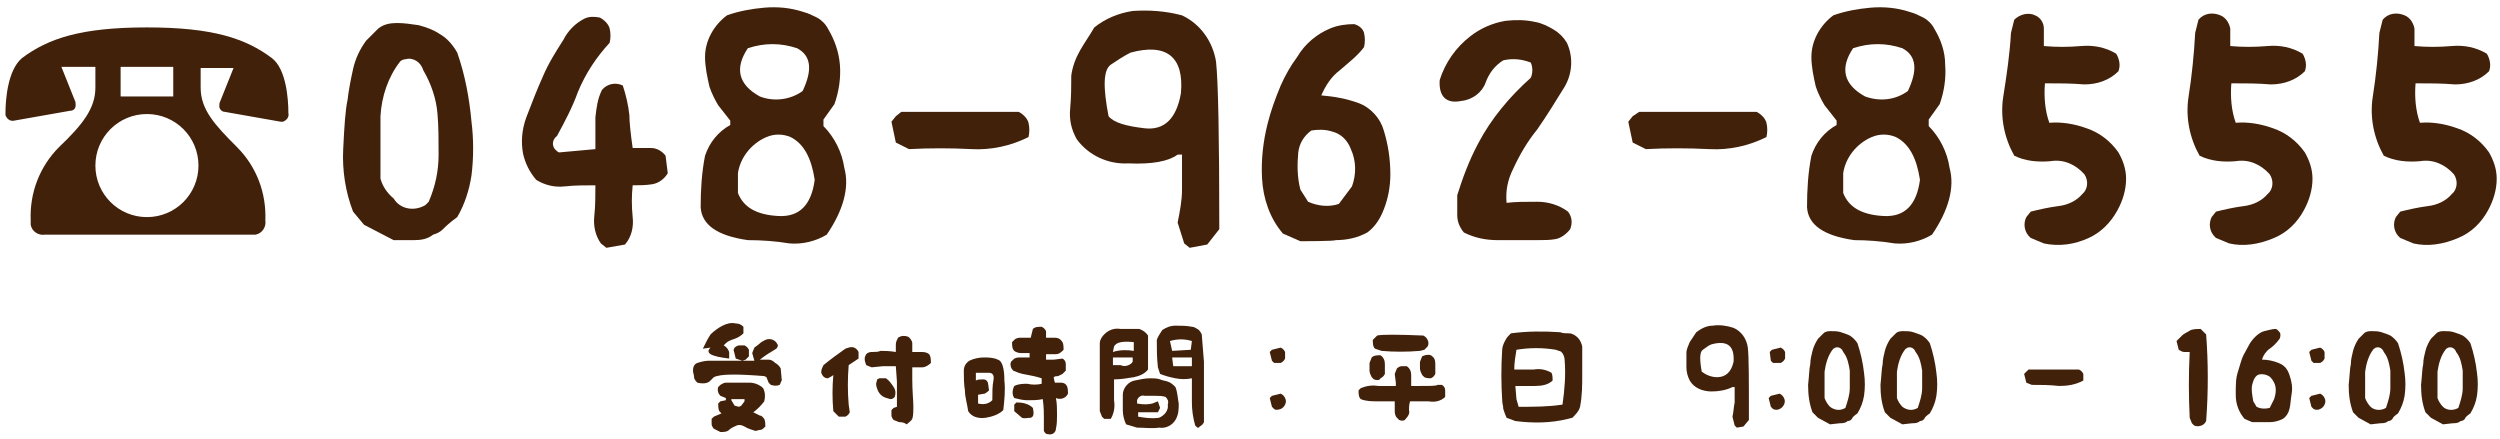
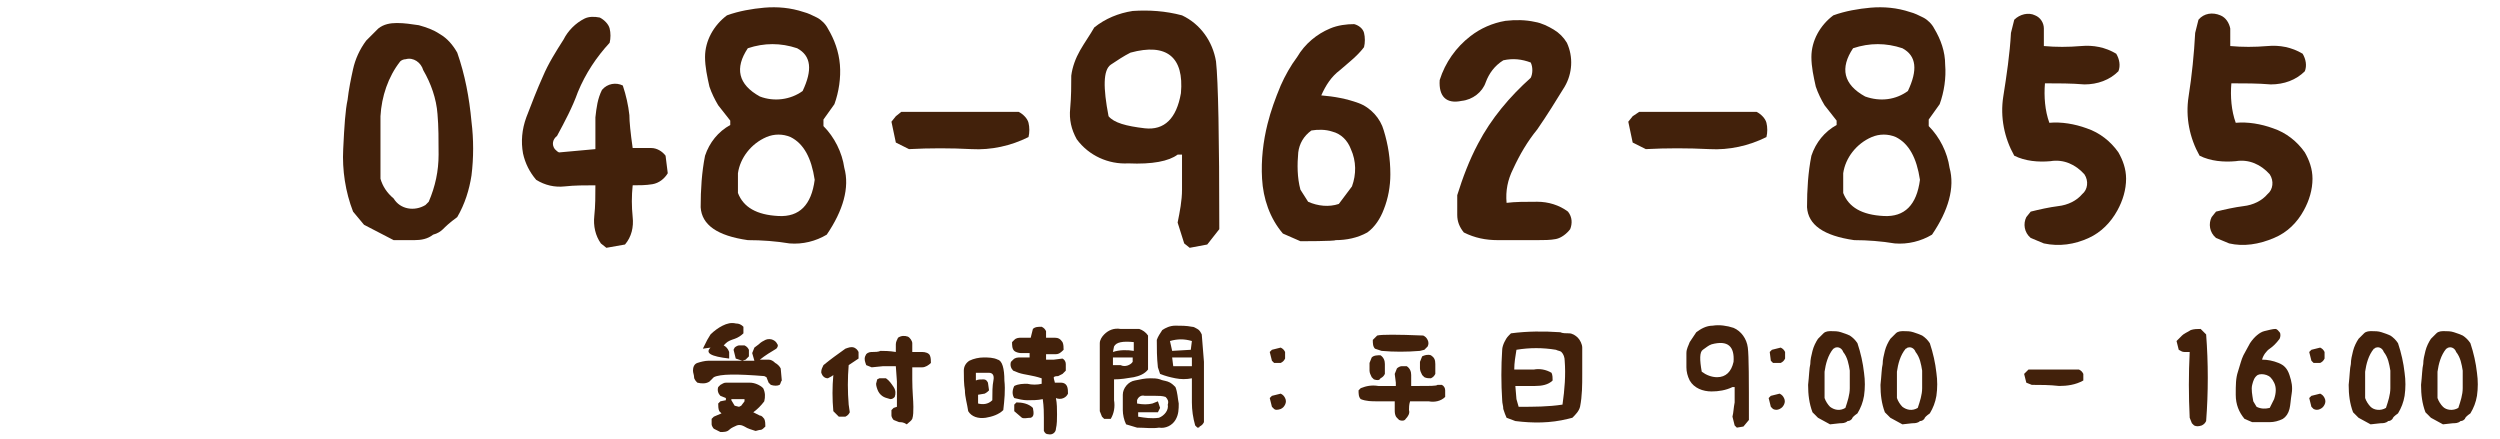
<svg xmlns="http://www.w3.org/2000/svg" version="1.1" id="レイヤー_1" x="0px" y="0px" viewBox="-486 296 227 40" style="enable-background:new -486 296 227 40;" xml:space="preserve" width="228">
  <style type="text/css">
	.st0{fill:#42210B;}
</style>
  <title>title_header_tel</title>
  <path class="st0" d="M-416.2,331.1l-0.2-0.2l-0.2-0.5l-0.2-0.1c-2.5-0.2-4-0.2-4.6,0.1l-0.4,0.4c-0.3,0.2-0.7,0.2-1.1,0.1  c-0.1-0.1-0.3-0.3-0.3-0.5c0-0.2-0.1-0.4-0.1-0.6c0-0.3,0.1-0.6,0.4-0.7c0.3-0.1,0.7-0.2,1-0.2c0.3,0,0.5,0,0.8,0h3.4l0,0l-0.2-0.7  l0.2-0.5l0.4-0.3c0.2-0.2,0.4-0.3,0.6-0.4c0.2-0.1,0.5-0.1,0.7,0c0.2,0.1,0.3,0.2,0.4,0.4c0.1,0.1,0,0.3-0.1,0.4  c-0.5,0.3-1,0.6-1.5,1h-0.1h0.9c0.2,0,0.4,0.1,0.6,0.3c0.2,0.1,0.4,0.3,0.5,0.5l0.1,1.1c-0.1,0.1-0.1,0.3-0.2,0.4  C-415.6,331.2-415.9,331.2-416.2,331.1z M-422,327l0.3-0.5c0.3-0.3,0.7-0.6,1.1-0.8c0.4-0.2,0.8-0.3,1.2-0.2c0.3,0,0.5,0.1,0.7,0.3  c0,0.2,0,0.4,0,0.6c-0.2,0.2-0.5,0.4-0.8,0.5c-0.3,0.1-0.6,0.2-0.8,0.4l-0.2,0.2c0.2,0.1,0.4,0.3,0.5,0.6c0,0.2,0,0.4,0,0.6  c-1.7-0.2-2.2-0.5-1.7-1l-0.7,0.1L-422,327z M-417.6,335.3c-0.3-0.1-0.7-0.2-1-0.4c-0.2-0.1-0.4-0.2-0.7-0.1  c-0.2,0.1-0.5,0.2-0.7,0.4c-0.2,0.2-0.5,0.2-0.8,0.2l-0.6-0.3c-0.1-0.1-0.2-0.3-0.2-0.4v-0.5l0.2-0.2l0.7-0.3l-0.2-0.2  c-0.1-0.2-0.1-0.5-0.1-0.7l0.2-0.2l0.5-0.1v-0.2l-0.5-0.2c-0.2-0.2-0.3-0.5-0.2-0.8l0.2-0.2c0.2-0.1,0.3-0.2,0.5-0.2h0.6  c0.5,0,1,0,1.6,0c0.4,0,0.9,0.2,1.2,0.5c0.2,0.4,0.2,0.8,0.1,1.2c-0.3,0.4-0.6,0.7-1,1c0.2,0.1,0.4,0.2,0.6,0.3  c0.2,0,0.3,0.2,0.4,0.3c0.1,0.2,0.1,0.5,0.1,0.7c-0.1,0.1-0.3,0.3-0.4,0.3C-417.3,335.2-417.5,335.3-417.6,335.3L-417.6,335.3z   M-418.9,333l0.3-0.4v-0.2h-1.2v0.1l0.3,0.5l0.4,0.1L-418.9,333z M-418.8,328.9l-0.6-0.2l-0.2-0.8l0.1-0.2c0.1-0.1,0.3-0.2,0.4-0.2  h0.5c0.2,0.1,0.3,0.2,0.4,0.4c0,0.2,0,0.4,0,0.6c-0.1,0.1-0.2,0.2-0.3,0.3L-418.8,328.9z" />
  <path class="st0" d="M-410,334l-0.5-0.5c-0.1-1.1-0.1-2.2,0-3.3c-0.1,0.1-0.3,0.2-0.5,0.3c-0.3,0-0.5-0.2-0.6-0.5c0,0,0-0.1,0-0.1  c0-0.2,0.1-0.4,0.2-0.6c0.6-0.5,1.3-1,2-1.5c0.3-0.1,0.5-0.2,0.8-0.1c0.2,0.1,0.3,0.2,0.4,0.4c0,0.2,0,0.4,0,0.6l-0.9,0.6  c-0.1,1.2-0.1,2.4,0,3.6l0.1,0.7c-0.1,0.2-0.2,0.3-0.4,0.4C-409.6,334-409.8,334-410,334z M-404.5,334.5l-0.5-0.2  c-0.1-0.1-0.2-0.3-0.2-0.4v-0.5l0.2-0.2l0.3-0.1c0-0.8,0-1.6,0-2.3l-0.1-1.4h-1.2l-1,0.1l-0.5-0.2c-0.1-0.3-0.2-0.5-0.1-0.8l0.1-0.2  c0.2-0.2,0.4-0.2,0.6-0.2c0.2,0,0.5,0,0.7-0.1c0.3,0,0.8,0,1.4,0.1c0-0.2,0-0.5,0-0.7c0-0.2,0.1-0.4,0.2-0.6  c0.3-0.2,0.6-0.2,0.9-0.1c0.2,0.1,0.4,0.4,0.4,0.6v0.8c0.3,0,0.6,0,0.9,0c0.3,0,0.6,0.1,0.7,0.3c0.1,0.2,0.1,0.5,0.1,0.7  c-0.2,0.2-0.5,0.4-0.8,0.4c-0.3,0-0.6,0-0.9,0v1.1c0,1.1,0.1,1.9,0.1,2.5c0,0.4,0,0.8-0.1,1.1c-0.1,0.2-0.3,0.3-0.5,0.5  C-404.1,334.5-404.3,334.5-404.5,334.5z M-405.9,332.2c-0.2-0.1-0.4-0.3-0.5-0.5c-0.1-0.2-0.2-0.5-0.2-0.7l0.1-0.4l0.2-0.1h0.6  c0.3,0.2,0.5,0.5,0.7,0.8c0.2,0.3,0.2,0.6,0.1,0.9c-0.1,0.1-0.2,0.2-0.4,0.2C-405.6,332.3-405.7,332.3-405.9,332.2z" />
  <path class="st0" d="M-398.2,333.5c-0.1-0.7-0.3-1.3-0.3-1.9c-0.1-0.6-0.1-1.2-0.1-1.8c0-0.4,0.2-0.7,0.5-0.9  c0.4-0.2,0.9-0.3,1.3-0.3c0.4,0,0.9,0,1.3,0.2c0.4,0.1,0.6,0.8,0.6,1.9c0.1,0.9,0,1.8-0.1,2.7c-0.4,0.4-1,0.6-1.6,0.7  C-397.3,334.2-397.9,334-398.2,333.5z M-396,332.5c0-0.7,0-1.3,0.1-1.8s-0.1-0.7-0.4-0.7c-0.4,0-0.8,0-1.2,0v0.7  c0.2-0.1,0.4-0.1,0.7-0.1c0.2,0,0.3,0.1,0.4,0.3l0.1,0.7c-0.1,0.1-0.2,0.2-0.4,0.3l-0.6,0.1v0.8C-396.9,332.9-396.4,332.9-396,332.5  L-396,332.5z M-393.6,330l-0.5-0.2c-0.2-0.2-0.3-0.5-0.2-0.8l0.2-0.2c0.2-0.2,0.4-0.2,0.7-0.2c0.2,0,0.5,0,0.8,0v-0.4h-0.8  c-0.2,0-0.5-0.1-0.6-0.2c-0.2-0.2-0.2-0.5-0.2-0.8l0.2-0.2c0.2-0.2,0.4-0.2,0.7-0.2c0.2,0,0.5,0,0.8,0l0.2-0.8  c0.2-0.2,0.5-0.2,0.8-0.2c0.2,0.1,0.3,0.2,0.4,0.4c0,0.2,0,0.4,0,0.6c0.3,0,0.5,0,0.8,0c0.3,0,0.5,0.1,0.7,0.4  c0.1,0.2,0.1,0.5,0.1,0.7c-0.2,0.2-0.4,0.4-0.7,0.4c-0.3,0-0.6,0-0.9,0v0.5h0.7l0.8-0.1c0.2,0.1,0.3,0.3,0.3,0.5c0,0.2,0,0.4,0,0.6  c-0.1,0.1-0.2,0.2-0.3,0.3l-0.4,0.2c-0.1,0-0.3,0-0.4,0.1c0,0.2,0.1,0.4,0.1,0.5h0.6c0.2,0,0.4,0.1,0.5,0.3c0.1,0.2,0.1,0.5,0.1,0.7  c-0.1,0.2-0.2,0.3-0.4,0.4c-0.2,0.1-0.5,0.1-0.7,0c0.1,0.5,0.1,1,0.1,1.5c0,0.4,0,0.9-0.1,1.3c0,0.3-0.3,0.6-0.7,0.5  c-0.2,0-0.3-0.1-0.4-0.3c0-0.4,0-0.8,0-1.2c0-0.4,0-1-0.1-1.7c-0.5,0.1-0.9,0.1-1.4,0.1c-0.4,0-0.8-0.1-1.2-0.2  c-0.2-0.3-0.2-0.7,0-1.1c0.4-0.2,0.8-0.2,1.2-0.2c0.4,0.1,0.9,0.1,1.3,0v-0.5C-392.4,330.2-393,330.2-393.6,330L-393.6,330z   M-393.3,334.1l-0.7-0.6v-0.6l0.2-0.2c0.5,0,1.1,0.1,1.5,0.5c0.1,0.5,0.1,0.8-0.2,0.9C-392.8,334.1-393.1,334.2-393.3,334.1  L-393.3,334.1z" />
  <path class="st0" d="M-385.8,334.2l-0.2-0.2l-0.2-0.5v-6.2c0-0.3,0.2-0.6,0.4-0.8c0.4-0.4,0.9-0.6,1.5-0.5h1.7  c0.3,0.1,0.6,0.3,0.8,0.6v3.1c-0.3,0.4-0.8,0.6-1.3,0.7c-0.6,0.1-1.2,0.2-1.8,0.2c0,0.6,0,1.3,0,1.9c0.1,0.6,0,1.2-0.3,1.7  L-385.8,334.2z M-383.1,328v-0.8c-1-0.1-1.6,0-1.8,0.4l-0.1,0.5C-384.4,327.9-383.7,327.9-383.1,328z M-383.2,329v-0.4  c-0.3,0-0.6,0-0.9,0h-0.9v0.7h0.7C-383.9,329.5-383.4,329.3-383.2,329L-383.2,329z M-382.8,335c-0.3-0.1-0.7-0.2-1-0.3  c-0.2-0.4-0.3-0.9-0.3-1.3c0-0.5,0-0.9,0-1.4c0-0.6,0.5-1.2,1.1-1.3c0.5-0.1,0.9-0.2,1.4-0.2c0.3,0,0.6,0,0.9,0.1  c0.2,0.1,0.4,0.1,0.7,0.2c0.3,0.1,0.5,0.3,0.7,0.5c0.2,0.5,0.2,1,0.3,1.5c0,0.5,0,1-0.3,1.5c-0.3,0.5-0.9,0.8-1.5,0.7  C-381.4,335.1-382.1,335-382.8,335L-382.8,335z M-380,332.9c0.1-0.3,0-0.5-0.2-0.7c-0.3-0.1-0.6-0.1-0.9-0.1h-1  c-0.3-0.1-0.6,0.1-0.7,0.4c0,0.1,0,0.2,0,0.3c0.5,0.1,1,0.1,1.4,0l0.5-0.2l0.2,0.6l-0.2,0.4h-1.8v0.4c0.6,0.1,1.2,0.2,1.9,0.1  C-380.3,333.9-379.9,333.4-380,332.9L-380,332.9z M-377.3,335l-0.2-0.2c-0.2-0.7-0.3-1.4-0.3-2.1c0-0.7,0-1.5,0-2.2  c-0.5,0.1-1,0.1-1.5,0c-0.5-0.1-0.9-0.2-1.4-0.4l-0.2-0.6c-0.1-0.9-0.1-1.7-0.1-2.5c0.1-0.3,0.3-0.6,0.5-0.9  c0.3-0.2,0.7-0.4,1.2-0.4c0.5,0,1,0,1.5,0.1c0.2,0,0.3,0.1,0.5,0.2c0.2,0.1,0.3,0.3,0.4,0.5l0.2,2.5v5.5c-0.1,0.2-0.2,0.3-0.4,0.4  C-377.1,335-377.2,335-377.3,335L-377.3,335z M-377.9,327.9l0.1-0.8c-0.7-0.2-1.3-0.2-2,0l0.2,0.9L-377.9,327.9z M-377.8,329.4v-0.8  h-1.8l0.1,0.8H-377.8z" />
  <path class="st0" d="M-370.3,333.3l-0.2-0.2l-0.2-0.8l0.2-0.2l0.8-0.2c0.2,0.1,0.3,0.2,0.4,0.4c0.1,0.2,0.1,0.4,0,0.6  c-0.1,0.2-0.2,0.3-0.4,0.4C-370,333.4-370.2,333.4-370.3,333.3z M-370.3,329.1l-0.2-0.2l-0.2-0.8l0.2-0.2l0.8-0.2  c0.2,0.1,0.3,0.2,0.4,0.4c0,0.2,0,0.4,0,0.6c-0.1,0.2-0.2,0.3-0.4,0.4C-370,329.1-370.1,329.1-370.3,329.1L-370.3,329.1z" />
  <path class="st0" d="M-358.9,334.3l-0.2-0.2c-0.2-0.2-0.2-0.5-0.2-0.7v-0.8h-1.6c-0.5,0-1,0-1.5-0.2c-0.2-0.2-0.2-0.5-0.2-0.8  l0.2-0.2c0.5-0.2,1-0.3,1.6-0.2h1.6v-0.3l-0.1-0.8l0.2-0.5c0.1-0.1,0.3-0.2,0.4-0.2h0.5c0.3,0.2,0.4,0.5,0.4,0.8v1h0.7  c1.1,0,1.6,0,1.7-0.1h0.4c0.2,0.1,0.3,0.3,0.3,0.5c0,0.2,0,0.4,0,0.6c-0.4,0.4-1,0.5-1.5,0.4h-1.7c-0.1,0.3-0.1,0.6-0.1,0.8  c0.1,0.3-0.1,0.6-0.3,0.8C-358.4,334.4-358.7,334.4-358.9,334.3z M-361.2,330.6l-0.2-0.2c-0.1-0.2-0.2-0.4-0.2-0.6  c0-0.2,0-0.5,0-0.7l0.2-0.5c0.2-0.2,0.5-0.2,0.8-0.2c0.3,0.2,0.4,0.5,0.4,0.8c0,0.3,0,0.6,0,0.9c-0.1,0.2-0.2,0.3-0.4,0.4  C-360.7,330.7-360.9,330.7-361.2,330.6L-361.2,330.6z M-360.5,328l-0.6-0.2c-0.2-0.2-0.2-0.5-0.2-0.8l0.2-0.2l0.2-0.2  c0.4-0.1,1.8-0.1,4.2,0c0.2,0.1,0.3,0.2,0.4,0.4c0.1,0.2,0.1,0.4,0,0.6c-0.1,0.1-0.2,0.2-0.3,0.3l-0.4,0.1  C-358.2,328.1-359.4,328.1-360.5,328L-360.5,328z M-356.6,330.4l-0.2-0.2c-0.1-0.2-0.2-0.4-0.2-0.6c0-0.2,0-0.4,0-0.6l0.2-0.5  c0.2-0.1,0.5-0.2,0.8-0.1c0.3,0.2,0.4,0.4,0.4,0.8c0,0.3,0,0.6,0,0.9c-0.1,0.2-0.2,0.3-0.4,0.4  C-356.2,330.5-356.4,330.5-356.6,330.4z" />
  <path class="st0" d="M-348.3,334.4l-0.8-0.3c-0.1-0.2-0.2-0.5-0.3-0.8c0-0.3-0.1-0.5-0.1-0.8c-0.1-1.5-0.1-3.1,0-4.6  c0-0.2,0.1-0.5,0.2-0.7c0.1-0.2,0.2-0.4,0.4-0.6l0.2-0.2c1.5-0.2,3-0.2,4.5-0.1c0.2,0.1,0.5,0.1,0.8,0.1c0.3,0,0.6,0.2,0.8,0.4  c0.2,0.2,0.4,0.6,0.4,0.9c0,0.4,0,1.2,0,2.4c0,1,0,2-0.2,3c-0.1,0.4-0.4,0.7-0.7,1l-0.4,0.1C-345.1,334.6-346.7,334.6-348.3,334.4z   M-344,332.9L-344,332.9c0.2-1.4,0.3-2.7,0.2-4c0-0.3-0.1-0.6-0.3-0.8c-0.1-0.1-0.3-0.1-0.5-0.2c-1.2-0.2-2.4-0.2-3.6,0  c-0.1,0.6-0.2,1.2-0.2,1.8c0.6,0,1.2,0,1.8,0c0.5-0.1,1.1,0,1.6,0.3c0.1,0.2,0.1,0.5,0.1,0.7c-0.4,0.4-1,0.5-1.6,0.5  c-0.6,0-1.2,0-1.8,0l0.1,1.2l0.2,0.7C-346.6,333.1-345.3,333.1-344,332.9L-344,332.9z" />
  <path class="st0" d="M-328.1,335l-0.2-0.2l-0.2-0.8c0.1-0.4,0.1-0.8,0.2-1.3v-1.4h-0.2c-0.6,0.3-1.3,0.4-1.9,0.4c-0.8,0-1.6-0.3-2-1  c-0.2-0.4-0.3-0.8-0.3-1.2c0-0.5,0-0.9,0-1.3c0-0.4,0.2-0.7,0.3-1c0.2-0.3,0.4-0.6,0.6-0.9c0.4-0.3,0.9-0.6,1.5-0.6  c0.6-0.1,1.3,0,1.9,0.2c0.7,0.3,1.2,1,1.3,1.8c0.1,0.8,0.1,2.9,0.1,6.6l-0.5,0.6L-328.1,335z M-328.4,329c0.1-1.4-0.5-2-2-1.6  c-0.3,0.1-0.5,0.3-0.8,0.5c-0.3,0.2-0.3,0.9-0.1,2c0.4,0.3,0.9,0.5,1.4,0.5C-329.1,330.4-328.6,329.9-328.4,329L-328.4,329z" />
  <path class="st0" d="M-324.8,333.3l-0.2-0.2l-0.2-0.8l0.2-0.2l0.8-0.2c0.2,0.1,0.3,0.2,0.4,0.4c0.1,0.2,0.1,0.4,0,0.6  c-0.1,0.2-0.2,0.3-0.4,0.4C-324.4,333.4-324.6,333.4-324.8,333.3z M-324.8,329.1l-0.2-0.2l-0.1-0.8l0.2-0.2l0.8-0.2  c0.2,0.1,0.3,0.2,0.4,0.4c0,0.2,0,0.4,0,0.6c-0.1,0.2-0.2,0.3-0.4,0.4C-324.3,329.1-324.5,329.1-324.8,329.1L-324.8,329.1z" />
  <path class="st0" d="M-319.6,334.7l-1.1-0.6l-0.5-0.5c-0.3-0.8-0.4-1.6-0.4-2.5c0.1-0.9,0.1-1.5,0.2-1.9c0-0.4,0.1-0.8,0.2-1.2  c0.1-0.4,0.3-0.8,0.5-1.1l0.5-0.5c0.2-0.2,0.5-0.2,0.7-0.2c0.3,0,0.6,0,0.9,0.1c0.3,0.1,0.6,0.2,0.8,0.3c0.3,0.2,0.5,0.4,0.7,0.7  c0.3,0.9,0.5,1.8,0.6,2.7c0.1,0.7,0.1,1.4,0,2.1c-0.1,0.6-0.3,1.1-0.6,1.6c-0.3,0.2-0.5,0.4-0.5,0.5c-0.1,0.1-0.2,0.2-0.4,0.2  c-0.2,0.2-0.5,0.2-0.7,0.2L-319.6,334.7L-319.6,334.7z M-318.2,333.2c0.2-0.6,0.4-1.2,0.4-1.8c0-0.6,0-1.1,0-1.6  c-0.1-0.6-0.2-1.2-0.6-1.7c-0.1-0.3-0.4-0.5-0.7-0.4c-0.1,0-0.1,0.1-0.2,0.1c-0.5,0.6-0.7,1.4-0.8,2.1v2.4c0.1,0.3,0.3,0.6,0.5,0.8  C-319.2,333.4-318.7,333.5-318.2,333.2C-318.3,333.2-318.2,333.2-318.2,333.2z" />
  <path class="st0" d="M-313,334.7l-1.1-0.6l-0.5-0.5c-0.3-0.8-0.4-1.6-0.4-2.5c0.1-0.9,0.1-1.5,0.2-1.9c0-0.4,0.1-0.8,0.2-1.2  c0.1-0.4,0.3-0.8,0.5-1.1l0.5-0.5c0.2-0.2,0.5-0.2,0.7-0.2c0.3,0,0.6,0,0.9,0.1c0.3,0.1,0.6,0.2,0.8,0.3c0.3,0.2,0.5,0.4,0.7,0.7  c0.3,0.9,0.5,1.8,0.6,2.7c0.1,0.7,0.1,1.4,0,2.1c-0.1,0.6-0.3,1.1-0.6,1.6c-0.3,0.2-0.5,0.4-0.5,0.5c-0.1,0.1-0.2,0.2-0.4,0.2  c-0.2,0.2-0.5,0.2-0.7,0.2L-313,334.7L-313,334.7z M-311.6,333.2c0.2-0.6,0.4-1.2,0.4-1.8c0-0.6,0-1.1,0-1.6  c-0.1-0.6-0.2-1.2-0.6-1.7c-0.1-0.3-0.4-0.5-0.7-0.4c-0.1,0-0.1,0.1-0.2,0.1c-0.5,0.6-0.7,1.4-0.8,2.1v2.4c0.1,0.3,0.3,0.6,0.5,0.8  C-312.6,333.4-312.1,333.5-311.6,333.2C-311.7,333.2-311.6,333.2-311.6,333.2z" />
  <path class="st0" d="M-301.2,331.1l-0.5-0.2l-0.2-0.8l0.2-0.2l0.2-0.2h4.6c0.2,0.1,0.3,0.2,0.4,0.4c0,0.2,0,0.4,0,0.6  c-0.7,0.4-1.5,0.5-2.2,0.5C-299.6,331.1-300.4,331.1-301.2,331.1z" />
  <path class="st0" d="M-286.4,334.8l-0.2-0.2l-0.2-0.5c-0.1-2-0.1-4,0-6h-0.5c-0.2,0-0.3-0.1-0.5-0.2l-0.2-0.8l0.2-0.2l0.3-0.3  c0.2-0.2,0.5-0.3,0.8-0.5c0.3-0.1,0.6-0.1,0.9-0.1l0.5,0.5c0.2,2.6,0.2,5.3,0,7.9c-0.1,0.2-0.2,0.3-0.4,0.4  C-286,334.9-286.2,334.9-286.4,334.8z" />
  <path class="st0" d="M-275.5,333.3l-0.2-0.2l-0.2-0.8l0.2-0.2l0.8-0.2c0.2,0.1,0.3,0.2,0.4,0.4c0.1,0.2,0.1,0.4,0,0.6  c-0.1,0.2-0.2,0.3-0.4,0.4C-275.1,333.4-275.3,333.4-275.5,333.3z M-275.5,329.1l-0.2-0.2l-0.2-0.8l0.2-0.2l0.8-0.2  c0.2,0.1,0.3,0.2,0.4,0.4c0,0.2,0,0.4,0,0.6c-0.1,0.2-0.2,0.3-0.4,0.4C-275.1,329.1-275.3,329.1-275.5,329.1L-275.5,329.1z" />
  <path class="st0" d="M-270.3,334.7l-1.1-0.6l-0.5-0.5c-0.3-0.8-0.4-1.6-0.4-2.5c0.1-0.9,0.1-1.5,0.2-1.9c0-0.4,0.1-0.8,0.2-1.2  c0.1-0.4,0.3-0.8,0.5-1.1l0.5-0.5c0.2-0.2,0.5-0.2,0.7-0.2c0.3,0,0.6,0,0.9,0.1c0.3,0.1,0.6,0.2,0.8,0.3c0.3,0.2,0.5,0.4,0.7,0.7  c0.3,0.9,0.5,1.8,0.6,2.7c0.1,0.7,0.1,1.4,0,2.1c-0.1,0.6-0.3,1.1-0.6,1.6c-0.3,0.2-0.5,0.4-0.5,0.5c-0.1,0.1-0.2,0.2-0.4,0.2  c-0.2,0.2-0.5,0.2-0.7,0.2L-270.3,334.7L-270.3,334.7z M-268.9,333.2c0.2-0.6,0.4-1.2,0.4-1.8c0-0.6,0-1.1,0-1.6  c-0.1-0.6-0.2-1.2-0.6-1.7c-0.1-0.3-0.4-0.5-0.7-0.4c-0.1,0-0.1,0.1-0.2,0.1c-0.5,0.6-0.7,1.4-0.8,2.1v2.4c0.1,0.3,0.3,0.6,0.5,0.8  C-270,333.4-269.4,333.5-268.9,333.2C-269,333.2-269,333.2-268.9,333.2z" />
  <path class="st0" d="M-263.7,334.7l-1.1-0.6l-0.5-0.5c-0.3-0.8-0.4-1.6-0.4-2.5c0.1-0.9,0.1-1.5,0.2-1.9c0-0.4,0.1-0.8,0.2-1.2  c0.1-0.4,0.3-0.8,0.5-1.1l0.5-0.5c0.2-0.2,0.5-0.2,0.7-0.2c0.3,0,0.6,0,0.9,0.1c0.3,0.1,0.6,0.2,0.8,0.3c0.3,0.2,0.5,0.4,0.7,0.7  c0.3,0.9,0.5,1.8,0.6,2.7c0.1,0.7,0.1,1.4,0,2.1c-0.1,0.6-0.3,1.1-0.6,1.6c-0.3,0.2-0.5,0.4-0.5,0.5c-0.1,0.1-0.2,0.2-0.4,0.2  c-0.2,0.2-0.5,0.2-0.7,0.2L-263.7,334.7L-263.7,334.7z M-262.3,333.2c0.2-0.6,0.4-1.2,0.4-1.8c0-0.6,0-1.1,0-1.6  c-0.1-0.6-0.2-1.2-0.6-1.7c-0.1-0.3-0.4-0.5-0.7-0.4c-0.1,0-0.1,0.1-0.2,0.1c-0.5,0.6-0.7,1.4-0.8,2.1v2.4c0.1,0.3,0.3,0.6,0.5,0.8  C-263.4,333.4-262.8,333.5-262.3,333.2C-262.4,333.2-262.4,333.2-262.3,333.2z" />
-   <path class="st0" d="M-477.9,302.1h-3l1.2,3c0.1,0.2,0.1,0.3,0.1,0.5c0,0.3-0.2,0.5-0.5,0.5l-5.1,0.9c-0.4,0.1-0.7-0.2-0.8-0.5  c0-0.1,0-0.2,0-0.2c0-1.2,0.2-3.9,1.5-5c2.4-1.8,5.4-2.8,11.4-2.8s9,1,11.4,2.8c1.3,1,1.5,3.7,1.5,5c0.1,0.4-0.2,0.7-0.5,0.8  c-0.1,0-0.2,0-0.2,0l-5.1-0.9c-0.3,0-0.5-0.3-0.5-0.5c0-0.2,0-0.3,0.1-0.5l1.2-3h-3v1.8c0,2,1.3,3.4,3.3,5.4  c1.8,1.8,2.7,4.2,2.6,6.7c0.1,0.6-0.3,1.2-0.9,1.3c-0.1,0-0.3,0-0.4,0h-18.8c-0.6,0.1-1.2-0.3-1.3-0.9c0-0.1,0-0.3,0-0.4  c-0.1-2.5,0.8-4.9,2.6-6.7c2.1-2,3.3-3.5,3.3-5.4V302.1z M-468.4,311.1c0-2.6-2.1-4.7-4.7-4.7s-4.7,2.1-4.7,4.7  c0,2.6,2.1,4.7,4.7,4.7C-470.5,315.8-468.4,313.7-468.4,311.1C-468.4,311.1-468.4,311.1-468.4,311.1L-468.4,311.1z M-470.7,302.1  h-4.8v2.7h4.8V302.1z" />
  <path class="st0" d="M-450.6,317.9l-2.7-1.4l-1-1.2c-0.7-1.8-1-3.8-0.9-5.7c0.1-2.1,0.2-3.6,0.4-4.5c0.1-0.9,0.3-1.9,0.5-2.8  c0.2-0.9,0.6-1.8,1.2-2.6l1.1-1.1c0.5-0.4,1.1-0.5,1.7-0.5c0.7,0,1.3,0.1,2,0.2c0.7,0.2,1.3,0.4,1.9,0.8c0.7,0.4,1.2,1,1.6,1.7  c0.7,2,1.1,4.1,1.3,6.3c0.2,1.6,0.2,3.3,0,4.9c-0.2,1.3-0.6,2.6-1.3,3.8c-0.7,0.5-1.1,0.9-1.3,1.1c-0.2,0.2-0.5,0.4-0.9,0.5  c-0.5,0.4-1.1,0.5-1.7,0.5L-450.6,317.9L-450.6,317.9z M-447.4,314.4c0.6-1.4,0.9-2.8,0.9-4.3c0-1.3,0-2.6-0.1-3.7  c-0.1-1.4-0.6-2.8-1.3-4c-0.2-0.7-0.9-1.2-1.6-1c-0.2,0-0.4,0.1-0.5,0.2c-1.1,1.4-1.7,3.2-1.8,5v5.7c0.2,0.7,0.6,1.3,1.2,1.8  c0.6,1,1.9,1.2,2.9,0.6C-447.6,314.6-447.5,314.5-447.4,314.4z" />
  <path class="st0" d="M-431.2,318.6l-0.5-0.4c-0.5-0.7-0.7-1.6-0.6-2.5c0.1-0.9,0.1-1.9,0.1-2.8c-0.9,0-1.9,0-2.8,0.1  c-0.9,0.1-1.8-0.1-2.6-0.6c-0.6-0.7-1-1.5-1.2-2.4c-0.2-1.1-0.1-2.2,0.3-3.3c0.5-1.3,1-2.6,1.5-3.7c0.5-1.2,1.2-2.3,1.9-3.4  c0.4-0.8,1.1-1.5,1.9-1.9c0.4-0.2,0.9-0.2,1.4-0.1c0.4,0.2,0.8,0.6,0.9,1c0.1,0.4,0.1,0.9,0,1.3c-1.2,1.3-2.2,2.8-2.9,4.5  c-0.5,1.4-1.2,2.7-1.9,4c-0.4,0.3-0.5,0.8-0.2,1.2c0.1,0.1,0.3,0.3,0.4,0.3l3.3-0.3c0-1.4,0-2.4,0-2.9c0.1-0.9,0.2-1.7,0.6-2.5  c0.5-0.6,1.3-0.7,1.9-0.4c0.3,0.9,0.5,1.8,0.6,2.7c0,0.6,0.1,1.6,0.3,3h1.7c0.5,0,1,0.3,1.3,0.7l0.2,1.6c-0.3,0.5-0.8,0.9-1.4,1  c-0.6,0.1-1.2,0.1-1.8,0.1c-0.1,1-0.1,1.9,0,2.9c0.1,0.9-0.1,1.8-0.7,2.5L-431.2,318.6z" />
  <path class="st0" d="M-418.3,317.9c-2.8-0.4-4.2-1.4-4.3-3c0-1.6,0.1-3.2,0.4-4.7c0.4-1.2,1.2-2.2,2.3-2.8V307l-1.1-1.4  c-0.3-0.5-0.6-1.1-0.8-1.7c-0.2-0.9-0.4-1.8-0.4-2.7c0-1.5,0.8-2.9,2-3.8c1.1-0.4,2.3-0.6,3.4-0.7c1.2-0.1,2.4,0,3.6,0.4  c0.4,0.1,0.8,0.3,1.2,0.5c0.4,0.2,0.8,0.6,1,1c0.6,1,1,2.1,1.1,3.3c0.1,1.2-0.1,2.5-0.5,3.6l-1,1.4v0.6c1,1,1.7,2.4,1.9,3.8  c0.5,1.8-0.1,3.9-1.6,6.1c-1,0.6-2.2,0.9-3.4,0.8C-415.7,318-417,317.9-418.3,317.9z M-412.2,312.4c-0.3-2-1-3.3-2.2-3.9  c-0.7-0.3-1.5-0.3-2.2,0c-1.4,0.6-2.4,1.9-2.6,3.3v1.8c0.5,1.3,1.7,2,3.7,2.1C-413.6,315.8-412.5,314.7-412.2,312.4z M-413.3,304.3  c0.9-1.9,0.8-3.2-0.5-3.9c-1.5-0.5-3-0.5-4.5,0c-1.2,1.8-0.9,3.3,1.1,4.4C-415.9,305.3-414.4,305.1-413.3,304.3L-413.3,304.3z" />
  <path class="st0" d="M-403.6,309.6l-1.2-0.6l-0.4-1.9l0.4-0.5l0.5-0.4h10.7c0.4,0.2,0.8,0.6,0.9,1c0.1,0.4,0.1,0.9,0,1.3  c-1.6,0.8-3.4,1.2-5.2,1.1C-399.8,309.5-401.7,309.5-403.6,309.6z" />
  <path class="st0" d="M-378,318.6l-0.5-0.4l-0.6-1.9c0.2-1,0.4-2,0.4-3v-3.2h-0.4c-0.8,0.6-2.3,0.9-4.5,0.8c-1.8,0.1-3.6-0.7-4.7-2.2  c-0.5-0.9-0.7-1.8-0.6-2.8c0.1-1.1,0.1-2.1,0.1-3c0.1-0.8,0.4-1.6,0.8-2.3c0.4-0.7,0.9-1.4,1.3-2.1c1-0.8,2.2-1.3,3.5-1.5  c1.5-0.1,3,0,4.5,0.4c1.7,0.8,2.8,2.4,3.1,4.2c0.2,1.8,0.3,6.9,0.3,15.3l-1.1,1.4L-378,318.6z M-378.8,304.5  c0.3-3.3-1.3-4.6-4.6-3.7c-0.6,0.3-1.2,0.7-1.8,1.1c-0.7,0.5-0.7,2.1-0.2,4.7c0.5,0.6,1.6,0.9,3.3,1.1  C-380.3,307.9-379.2,306.8-378.8,304.5L-378.8,304.5z" />
  <path class="st0" d="M-367.9,318l-1.6-0.7c-1.2-1.4-1.8-3.2-1.9-5c-0.1-1.7,0.1-3.4,0.5-5c0.3-1.2,0.7-2.3,1.2-3.5  c0.4-0.9,0.9-1.8,1.5-2.6c0.7-1.2,1.8-2.1,3-2.6c0.7-0.3,1.5-0.4,2.2-0.4c0.4,0.1,0.8,0.4,0.9,0.8c0.1,0.4,0.1,0.9,0,1.3  c-0.6,0.8-1.4,1.4-2.2,2.1c-0.8,0.6-1.3,1.4-1.7,2.3c1.2,0.1,2.3,0.3,3.4,0.7c1.1,0.4,2,1.4,2.3,2.5c0.4,1.3,0.6,2.6,0.6,4  c0,1.1-0.2,2.2-0.6,3.2c-0.3,0.8-0.8,1.6-1.5,2.1c-0.9,0.5-1.9,0.7-2.9,0.7C-364.7,318-367.9,318-367.9,318z M-363.2,313  c0.4-1.1,0.4-2.3-0.1-3.4c-0.3-0.8-0.9-1.4-1.7-1.6c-0.6-0.2-1.3-0.2-1.9-0.1c-0.7,0.5-1.1,1.2-1.2,2c-0.1,1.1-0.1,2.3,0.2,3.4  l0.7,1.1c0.9,0.4,1.9,0.5,2.8,0.2L-363.2,313z" />
  <path class="st0" d="M-346.3,317.9c-1.3,0-2.5,0-3.6,0c-1.1,0-2.1-0.2-3.1-0.7c-0.4-0.5-0.6-1-0.6-1.6v-1.8c0.5-1.6,1.1-3.2,1.9-4.7  c1.2-2.3,2.9-4.3,4.8-6c0.2-0.4,0.2-1,0-1.4c-0.8-0.3-1.6-0.4-2.5-0.2c-0.8,0.5-1.3,1.2-1.6,2c-0.3,0.9-1.2,1.6-2.2,1.7  c-1.4,0.3-2.1-0.4-2-1.9c0.5-1.6,1.5-3,2.8-4c0.9-0.7,2-1.2,3.2-1.4c0.9-0.1,1.8-0.1,2.7,0.1c0.6,0.1,1.2,0.4,1.7,0.7  c0.5,0.3,0.9,0.7,1.2,1.2c0.6,1.3,0.5,2.8-0.2,4c-0.8,1.3-1.6,2.6-2.5,3.9c-0.9,1.1-1.6,2.3-2.2,3.6c-0.5,1-0.7,2-0.6,3.1  c0.8-0.1,1.7-0.1,2.8-0.1c1,0,2,0.3,2.8,0.9c0.4,0.5,0.4,1.1,0.2,1.6c-0.3,0.4-0.8,0.8-1.3,0.9  C-345.1,317.9-345.7,317.9-346.3,317.9z" />
  <path class="st0" d="M-336.4,309.6l-1.2-0.6l-0.4-1.9l0.4-0.5l0.6-0.4h10.7c0.4,0.2,0.8,0.6,0.9,1c0.1,0.4,0.1,0.9,0,1.3  c-1.6,0.8-3.4,1.2-5.2,1.1C-332.6,309.5-334.5,309.5-336.4,309.6z" />
  <path class="st0" d="M-317.4,317.9c-2.8-0.4-4.2-1.4-4.3-3c0-1.6,0.1-3.2,0.4-4.7c0.4-1.2,1.2-2.2,2.3-2.8V307l-1.1-1.4  c-0.3-0.5-0.6-1.1-0.8-1.7c-0.2-0.9-0.4-1.8-0.4-2.7c0-1.5,0.8-2.9,2-3.8c1.1-0.4,2.3-0.6,3.4-0.7c1.2-0.1,2.4,0,3.6,0.4  c0.4,0.1,0.8,0.3,1.2,0.5c0.4,0.2,0.8,0.6,1,1c0.6,1,1,2.1,1,3.3c0.1,1.2-0.1,2.5-0.5,3.6l-1,1.4v0.6c1,1,1.7,2.4,1.9,3.8  c0.5,1.8-0.1,3.9-1.6,6.1c-1,0.6-2.2,0.9-3.4,0.8C-314.9,318-316.2,317.9-317.4,317.9z M-311.4,312.4c-0.3-2-1-3.3-2.2-3.9  c-0.7-0.3-1.5-0.3-2.2,0c-1.4,0.6-2.4,1.9-2.6,3.3v1.8c0.5,1.3,1.7,2,3.7,2.1C-312.8,315.8-311.7,314.7-311.4,312.4z M-312.5,304.3  c0.9-1.9,0.8-3.2-0.5-3.9c-1.5-0.5-3-0.5-4.5,0c-1.2,1.8-0.9,3.3,1.1,4.4C-315,305.3-313.6,305.1-312.5,304.3L-312.5,304.3z" />
  <path class="st0" d="M-300.1,318.2l-1.2-0.5c-0.6-0.5-0.7-1.3-0.4-1.9l0.4-0.5c0.8-0.2,1.7-0.4,2.5-0.5c0.9-0.1,1.7-0.5,2.2-1.1  c0.5-0.4,0.6-1.2,0.2-1.8c0,0,0,0,0,0c-0.8-0.9-1.9-1.4-3.1-1.2c-1.1,0.1-2.3,0-3.3-0.5c-0.9-1.6-1.3-3.5-1-5.4  c0.3-1.9,0.6-3.9,0.7-5.8l0.3-1.2c0.5-0.5,1.3-0.7,1.9-0.4c0.5,0.2,0.8,0.7,0.8,1.2v1.6c1.1,0.1,2.2,0.1,3.4,0  c1.1-0.1,2.2,0.1,3.2,0.7c0.3,0.5,0.4,1.1,0.2,1.6c-0.8,0.8-1.9,1.2-3.1,1.2c-1.2-0.1-2.4-0.1-3.6-0.1c-0.1,1.2,0,2.5,0.4,3.6  c1.1-0.1,2.3,0.1,3.4,0.5c1.2,0.4,2.2,1.2,2.9,2.2c0.4,0.7,0.7,1.5,0.7,2.4c0,1-0.3,2-0.8,2.9c-0.6,1.1-1.5,2-2.6,2.5  C-297.3,318.3-298.7,318.5-300.1,318.2z" />
  <path class="st0" d="M-283.2,318.2l-1.2-0.5c-0.6-0.5-0.7-1.3-0.4-1.9l0.4-0.5c0.8-0.2,1.7-0.4,2.5-0.5c0.9-0.1,1.7-0.5,2.2-1.1  c0.5-0.4,0.6-1.2,0.2-1.8c0,0,0,0,0,0c-0.8-0.9-1.9-1.4-3.1-1.2c-1.1,0.1-2.3,0-3.3-0.5c-0.9-1.6-1.3-3.5-1-5.4  c0.3-1.9,0.5-3.9,0.6-5.8l0.3-1.2c0.5-0.6,1.3-0.7,2-0.4c0.5,0.2,0.8,0.7,0.9,1.2v1.6c1.1,0.1,2.2,0.1,3.4,0  c1.1-0.1,2.2,0.1,3.2,0.7c0.3,0.5,0.4,1.1,0.2,1.6c-0.8,0.8-1.9,1.2-3.1,1.2c-1.2-0.1-2.4-0.1-3.6-0.1c-0.1,1.2,0,2.5,0.4,3.6  c1.1-0.1,2.3,0.1,3.4,0.5c1.2,0.4,2.2,1.2,2.9,2.2c0.4,0.7,0.7,1.5,0.7,2.4c0,1-0.3,2-0.8,2.9c-0.6,1.1-1.5,2-2.7,2.5  C-280.5,318.3-281.9,318.5-283.2,318.2z" />
-   <path class="st0" d="M-266.4,318.2l-1.2-0.5c-0.6-0.5-0.7-1.3-0.4-1.9l0.4-0.5c0.8-0.2,1.7-0.4,2.5-0.5c0.9-0.1,1.7-0.5,2.2-1.1  c0.5-0.4,0.6-1.2,0.2-1.8c0,0,0,0,0,0c-0.8-0.9-1.9-1.4-3.1-1.2c-1.1,0.1-2.3,0-3.3-0.5c-0.9-1.6-1.3-3.5-1-5.4  c0.3-1.9,0.5-3.9,0.6-5.8l0.3-1.2c0.5-0.6,1.3-0.7,2-0.4c0.5,0.2,0.8,0.7,0.9,1.2v1.6c1.1,0.1,2.2,0.1,3.4,0  c1.1-0.1,2.2,0.1,3.2,0.7c0.3,0.5,0.4,1.1,0.2,1.6c-0.8,0.8-1.9,1.2-3.1,1.2c-1.2-0.1-2.4-0.1-3.6-0.1c-0.1,1.2,0,2.5,0.4,3.6  c1.1-0.1,2.3,0.1,3.4,0.5c1.2,0.4,2.2,1.2,2.9,2.2c0.4,0.7,0.7,1.5,0.7,2.4c0,1-0.3,2-0.8,2.9c-0.6,1.1-1.5,2-2.7,2.5  C-263.7,318.3-265.1,318.5-266.4,318.2z" />
  <g>
    <path class="st0" d="M-281.1,334.5l-0.7-0.3c-0.5-0.6-0.8-1.3-0.8-2.2s0-1.5,0.2-2.1s0.3-1.1,0.5-1.5s0.4-0.7,0.6-1.1   c0.4-0.6,0.9-1,1.3-1.1s0.8-0.2,1-0.2s0.3,0.2,0.4,0.3s0.1,0.4,0,0.6c-0.3,0.4-0.6,0.7-0.9,0.9s-0.6,0.6-0.7,1c0.5,0,1,0.1,1.5,0.3   s0.8,0.5,1,1.1s0.3,1.1,0.2,1.7s-0.1,1-0.2,1.4s-0.3,0.7-0.6,0.9c-0.4,0.2-0.8,0.3-1.2,0.3S-280.7,334.5-281.1,334.5z    M-279.1,332.4c0.2-0.6,0.2-1.1,0-1.5s-0.4-0.6-0.7-0.7s-0.6-0.1-0.8,0c-0.3,0.2-0.4,0.5-0.5,0.9s0,0.9,0.1,1.5l0.3,0.5   c0.4,0.2,0.8,0.2,1.2,0.1L-279.1,332.4z" />
  </g>
</svg>